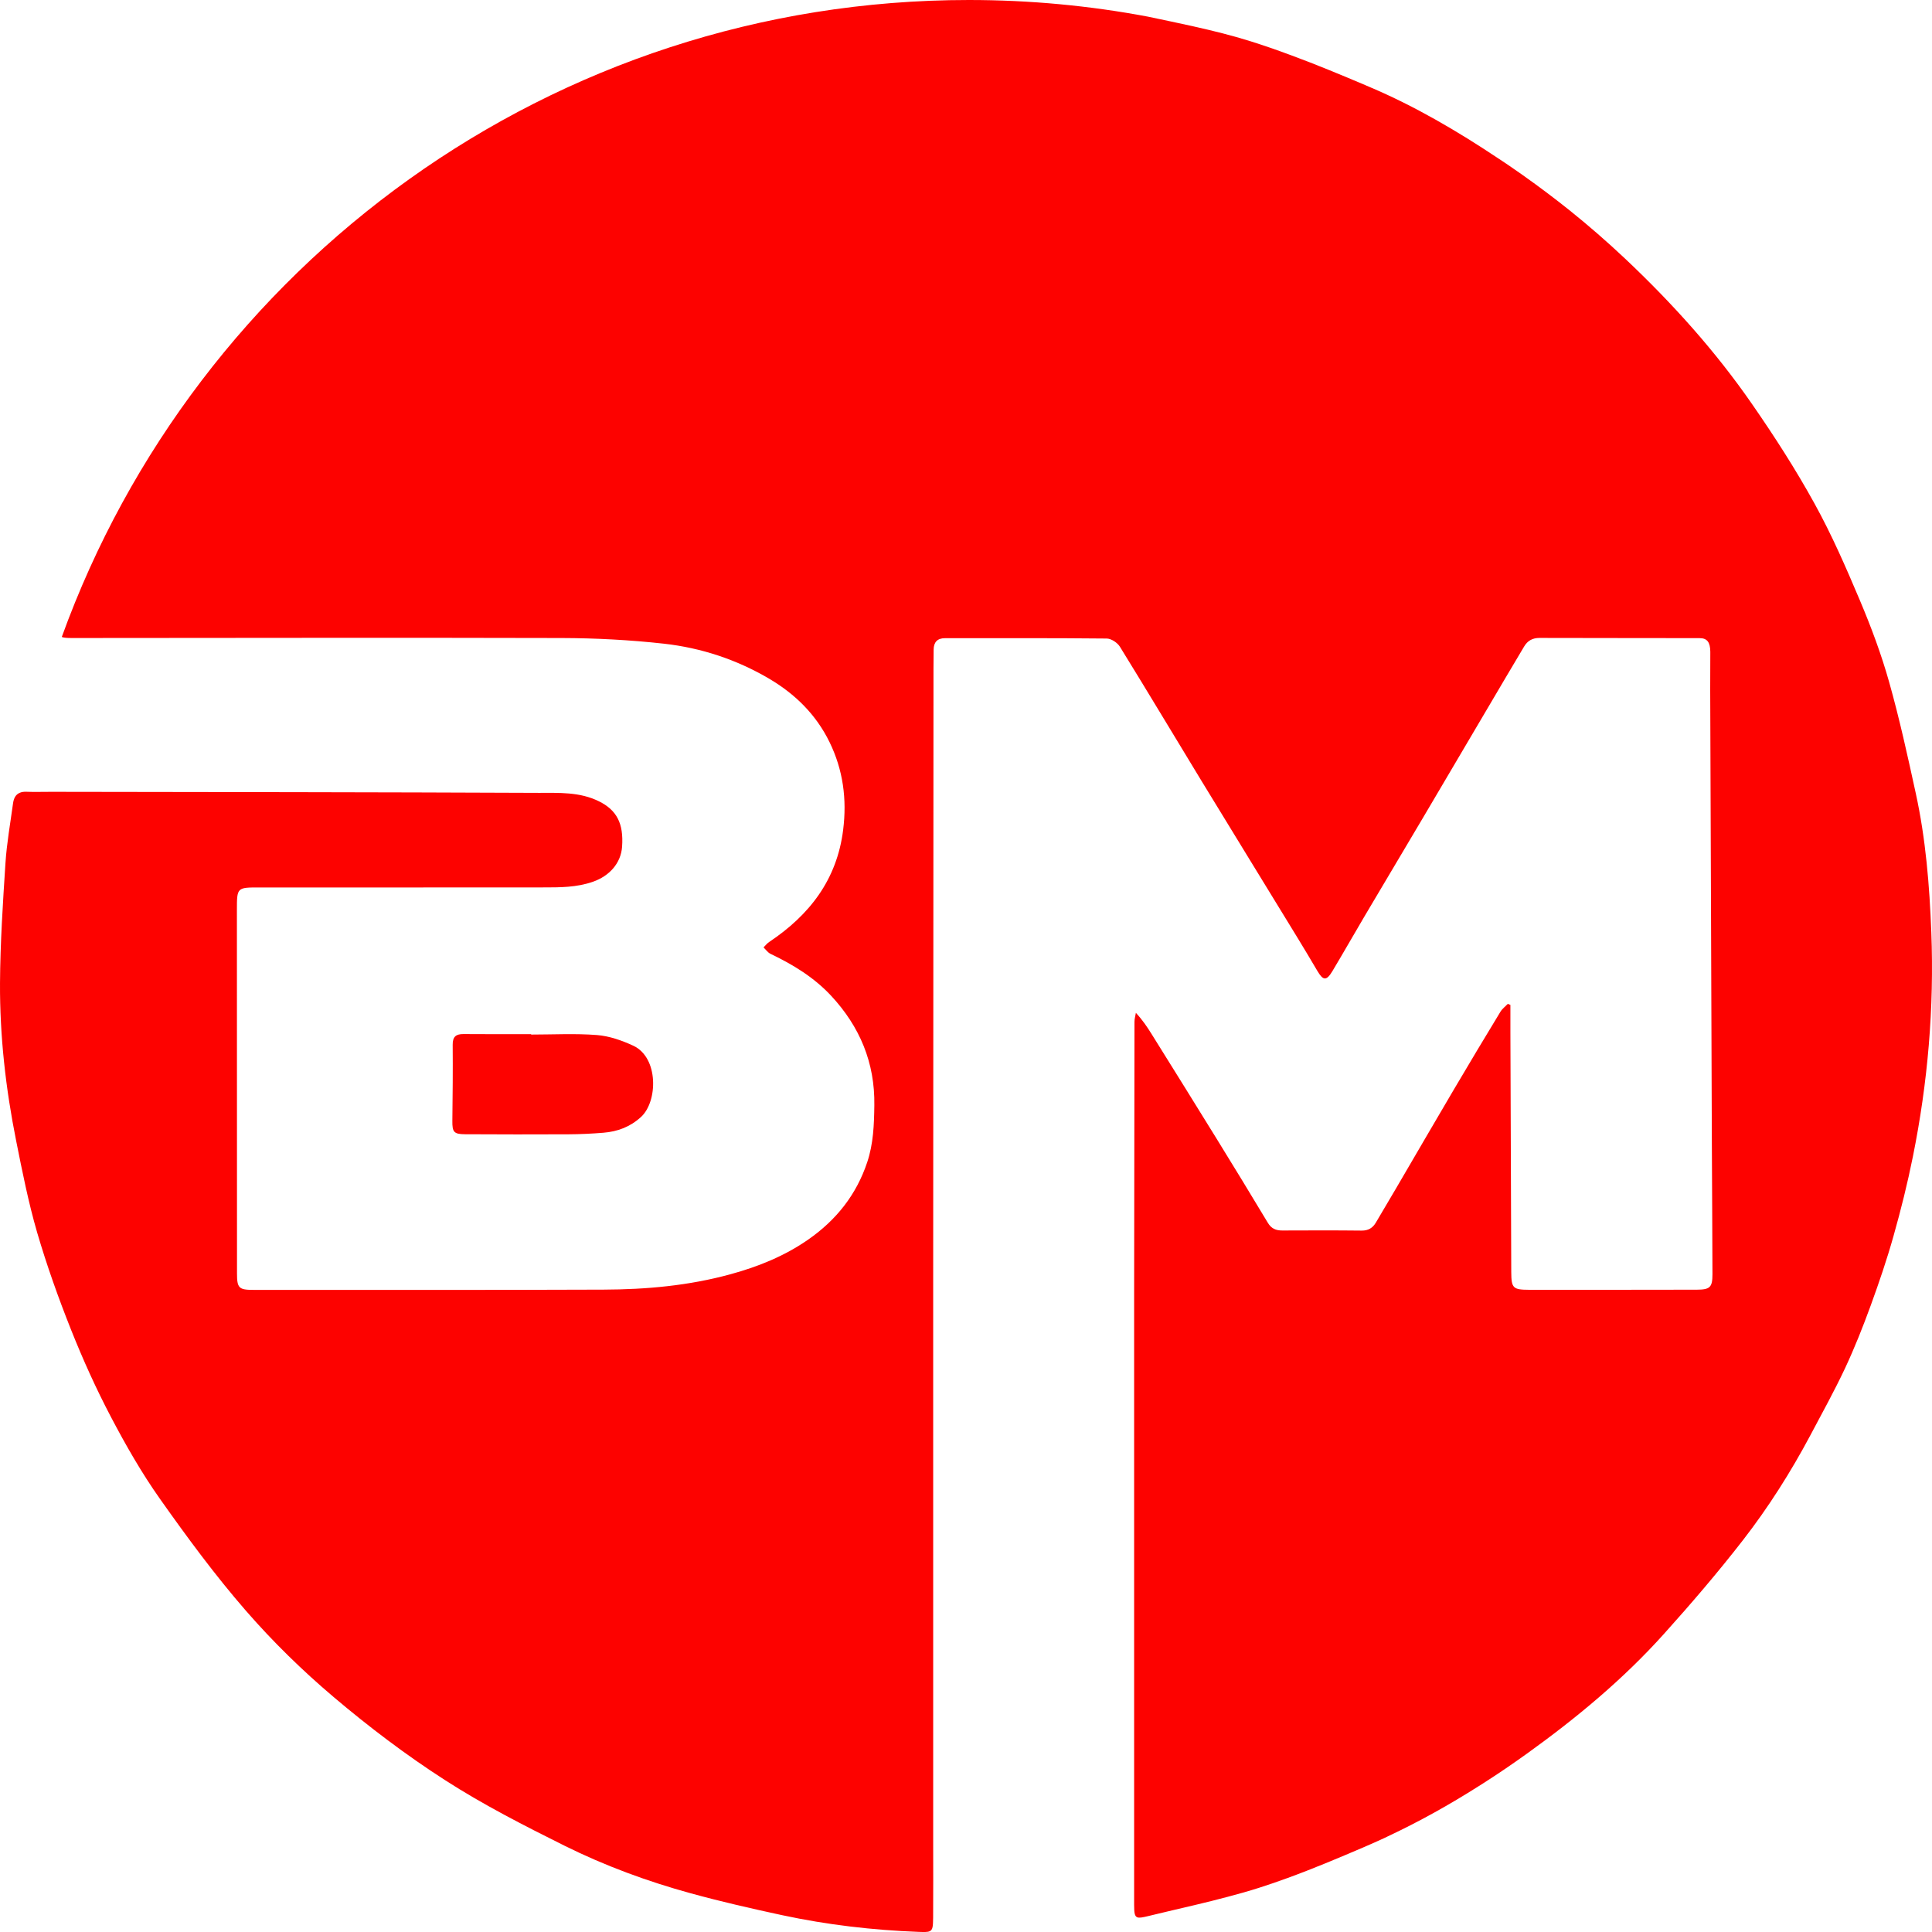
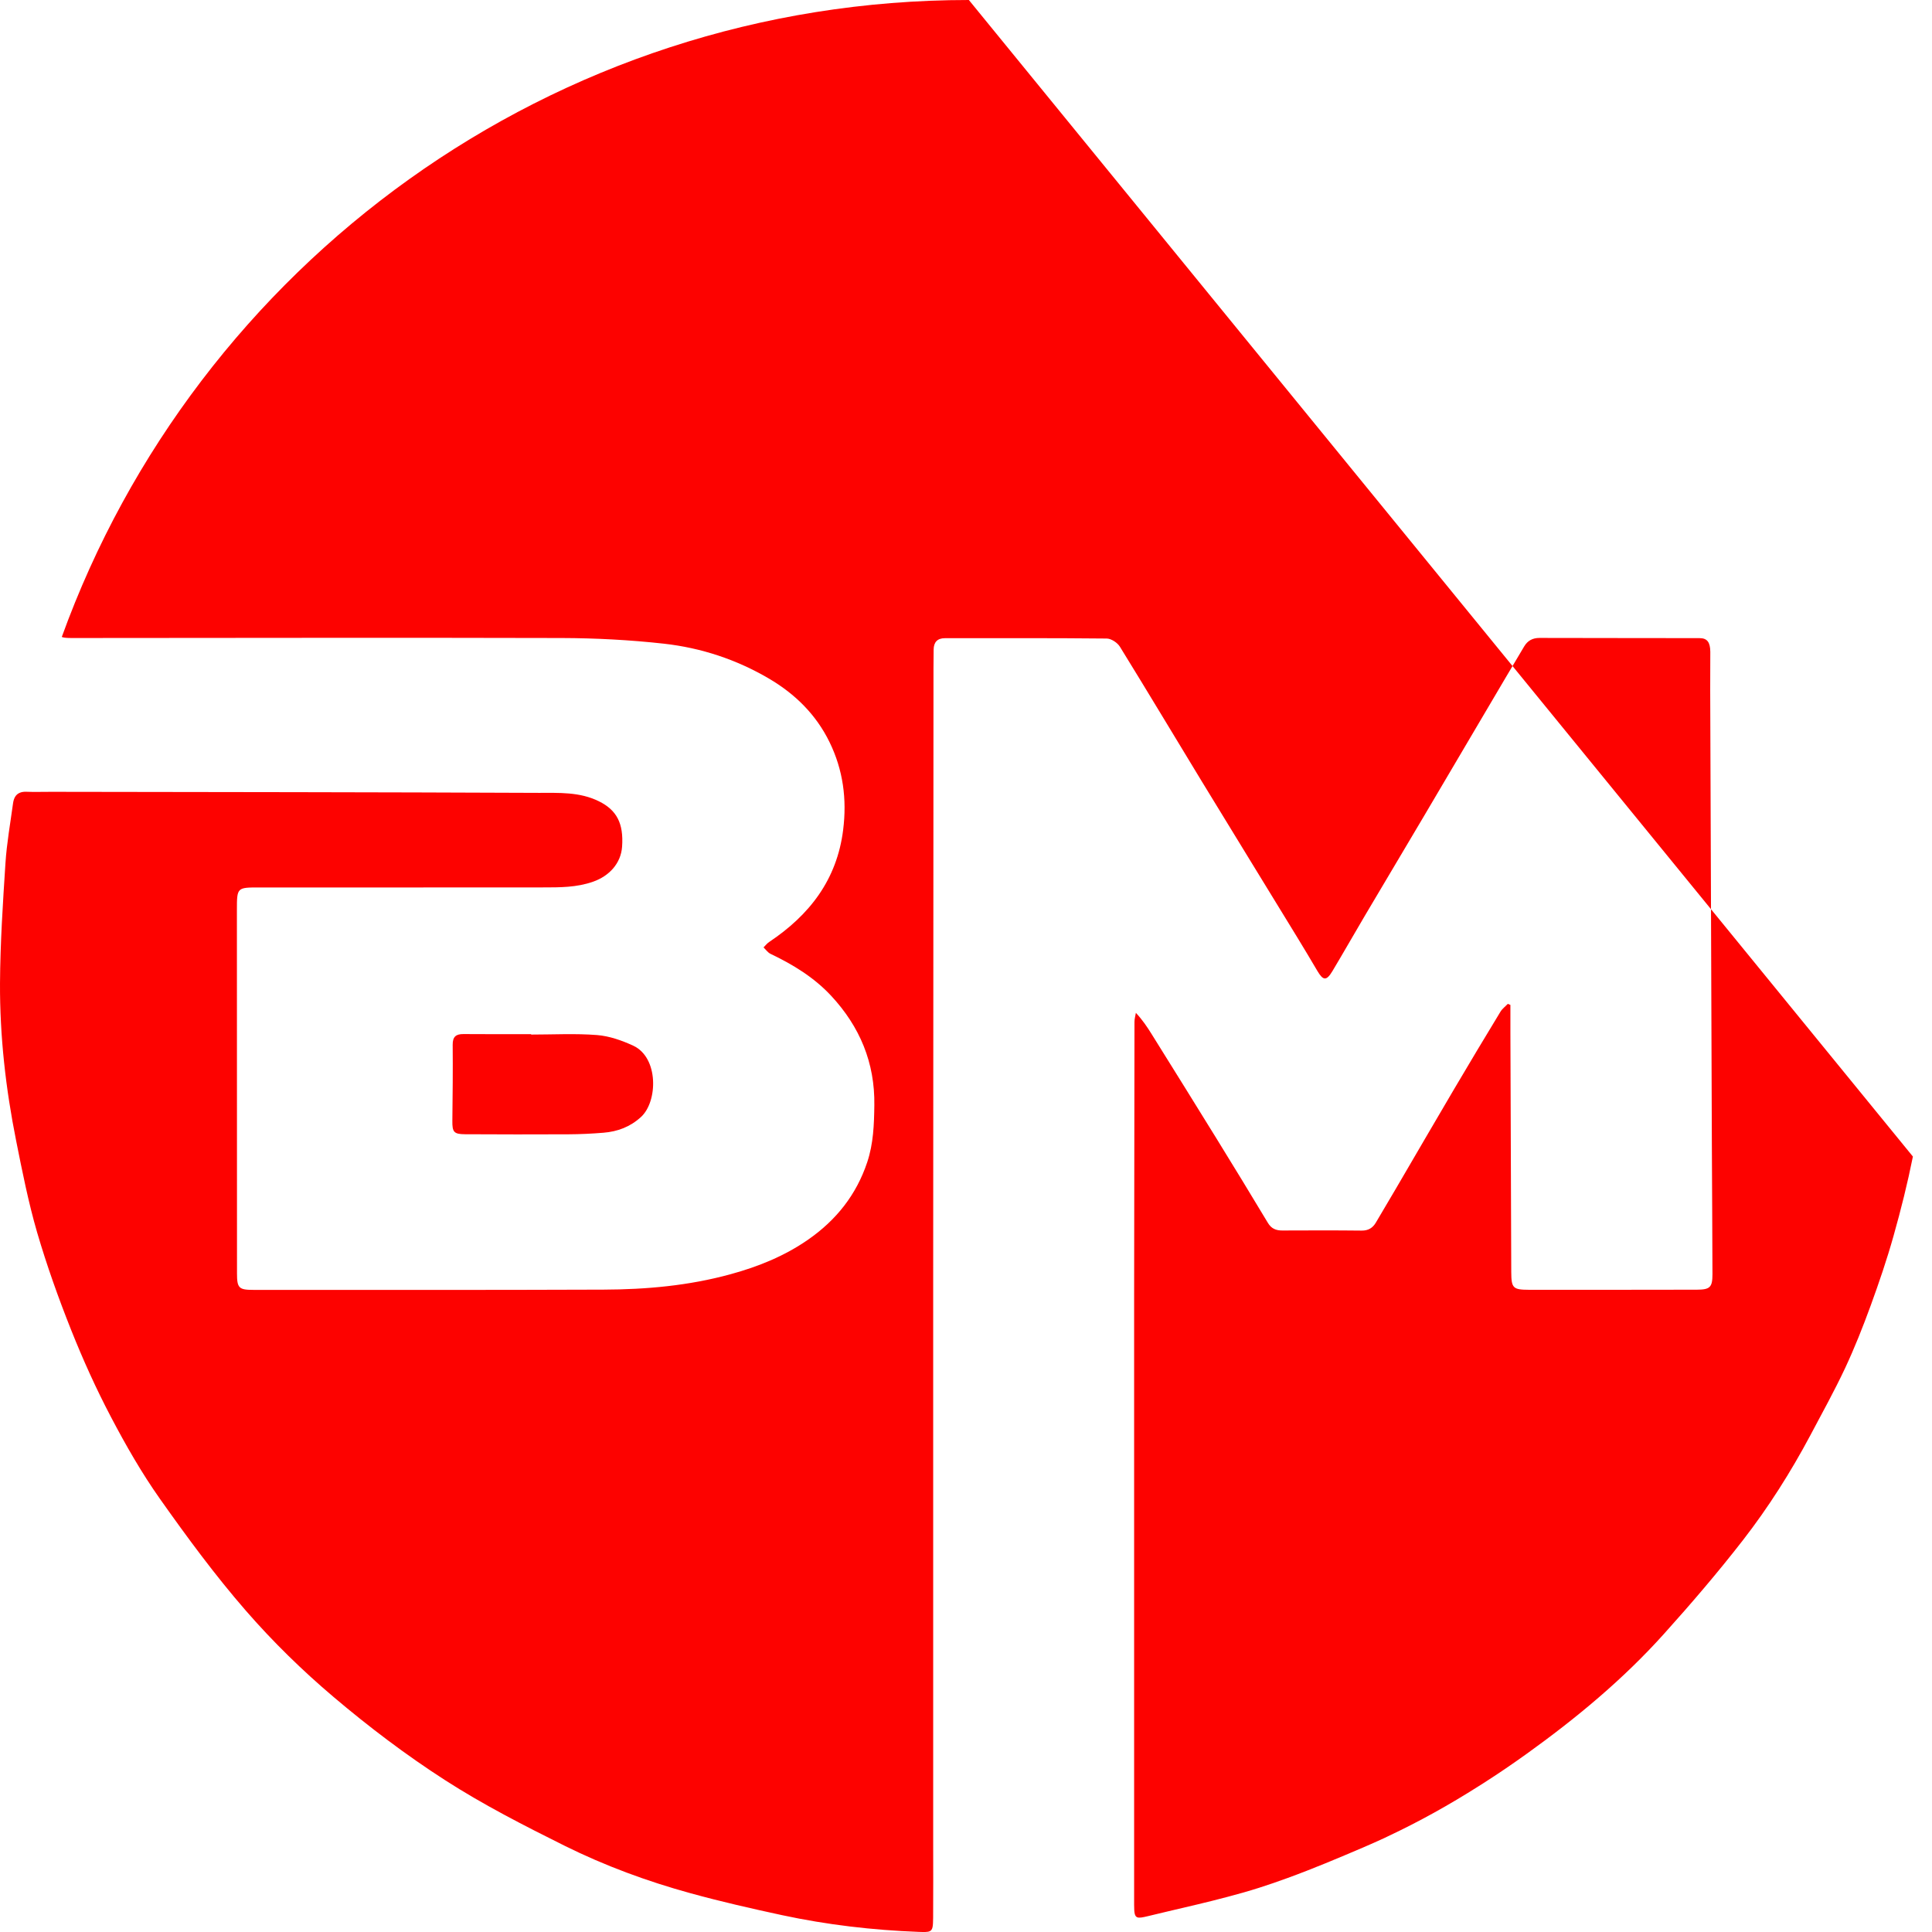
<svg xmlns="http://www.w3.org/2000/svg" id="Layer_2" data-name="Layer 2" viewBox="0 0 1000 1000">
  <defs>
    <style>      .cls-1 {        fill: #fd0200;      }    </style>
  </defs>
  <g id="Layer_1-2" data-name="Layer 1">
-     <path class="cls-1" d="M990.114,598.625c-2.772,13.829-6.191,27.529-10.025,41.098-3.419,12.169-7.513,24.182-11.839,36.065-3.99,10.949-8.29,21.794-13.212,32.329-5.544,11.805-11.891,23.248-18.004,34.794-10.155,19.07-21.735,37.336-34.947,54.357-12.953,16.683-26.735,32.77-40.853,48.467-21.139,23.533-45.412,43.641-71.033,62.037-7.435,5.345-14.999,10.482-22.719,15.412-.674,.441-1.347,.856-2.021,1.271-15.181,9.652-30.853,18.396-47.148,26.05-.544,.26-1.062,.519-1.606,.779-3.704,1.712-7.435,3.373-11.191,4.982-12.875,5.501-25.854,10.975-39.04,15.775-4.87,1.79-9.792,3.477-14.74,5.059-5.362,1.713-10.777,3.243-16.217,4.67-10.492,2.802-21.087,5.215-31.657,7.706-3.238,.752-6.45,1.531-9.663,2.309-2.772,.675-4.456,.986-5.492,.623-1.477-.545-1.658-2.439-1.684-6.435v-.856c0-104.925-.026-209.877,0-314.802,.026-47.118,.104-94.262,.181-141.405,0-1.557,.466-3.114,.725-4.67,3.394,3.632,5.855,7.291,8.186,11.053,11.243,18.032,22.486,36.065,33.651,54.175,8.912,14.426,17.745,28.93,26.476,43.459,1.787,3.01,4.222,3.996,7.487,3.97,13.678-.052,27.33-.104,41.009,.052,3.471,.052,5.751-1.349,7.409-4.151,3.523-5.942,7.02-11.883,10.518-17.825,9.948-16.995,19.818-34.041,29.817-50.984,7.953-13.492,16.01-26.932,24.144-40.32,.933-1.557,2.539-2.724,3.808-4.074,.466,.182,.907,.363,1.347,.545,0,4.722-.026,9.444,0,14.193,.155,41.358,.285,82.716,.44,124.1,.052,8.303,.881,9.133,9.223,9.159,28.911,.026,57.847,0,86.784-.052,6.865-.026,8.134-1.219,8.134-8.043-.052-22.339-.207-44.679-.311-67.018-.285-78.409-.57-156.817-.855-235.226-.026-6.642,.078-13.258,.052-19.901-.052-4.956-1.632-7.057-5.544-7.057-27.641-.052-55.256-.026-82.898-.104-3.549,0-6.114,1.427-7.875,4.359-6.476,10.845-12.901,21.743-19.3,32.614-10.984,18.577-21.89,37.18-32.874,55.732-10.103,17.072-20.258,34.093-30.361,51.166-5.621,9.522-11.088,19.148-16.761,28.618-3.057,5.085-4.741,4.956-7.72-.052-3.42-5.812-6.891-11.624-10.414-17.384-16.502-26.984-33.056-53.916-49.531-80.925-14.119-23.196-28.056-46.495-42.33-69.613-1.295-2.076-4.482-4.177-6.787-4.203-27.926-.285-55.852-.182-83.753-.182-3.938,0-5.803,2.076-5.855,5.89-.052,3.321-.078,6.642-.078,9.963-.052,106.067-.13,212.16-.156,318.253-.026,96.7,0,193.427,0,290.127,0,12.688,.078,25.375-.026,38.063-.052,4.411-.181,6.279-1.787,6.979-1.088,.493-2.876,.441-5.803,.337-23.756-.908-47.304-3.658-70.541-8.64-15.88-3.425-31.708-7.031-47.355-11.338-22.486-6.175-44.402-14.244-65.256-24.597-21.061-10.482-42.148-21.25-61.888-33.963-20.129-12.947-39.376-27.529-57.666-43.018-16.191-13.699-31.553-28.722-45.464-44.731-15.906-18.292-30.361-37.933-44.376-57.756-9.507-13.44-17.771-27.892-25.439-42.499-7.668-14.582-14.481-29.682-20.595-45.016-6.58-16.528-12.59-33.366-17.59-50.439-4.533-15.594-7.694-31.602-10.88-47.533C2.957,563.494-.126,536.277,.004,508.852c.13-20.731,1.477-41.462,2.824-62.141,.674-10.326,2.513-20.575,3.912-30.85,.363-2.75,1.425-4.67,3.523-5.527,.907-.389,2.021-.571,3.368-.519,4.3,.182,8.626,0,12.953,.026,84.037,.13,168.101,.181,252.139,.545,10.518,.026,21.294-.597,31.32,4.385,9.067,4.489,12.823,11.312,11.942,23.533-.622,8.536-6.58,15.101-14.999,18.058-8.523,3.01-17.227,2.958-25.983,2.958-48.936,.052-97.871,.026-146.807,.026-11.528,0-11.58,0-11.58,11.676,0,62.686,.026,125.397,.052,188.108,0,7.524,.958,8.51,8.393,8.51,60.438,0,120.875,.104,181.339-.13,22.149-.078,44.117-2.05,65.696-7.965,14.455-3.944,27.978-9.418,40.283-17.981,14.455-10.067,24.869-23.144,30.491-40.009,3.212-9.626,3.549-19.459,3.679-29.449,.337-22.028-7.513-40.735-22.382-56.718-8.86-9.522-19.74-16.138-31.372-21.691-1.399-.674-2.409-2.179-3.601-3.321,.958-.934,1.787-2.05,2.875-2.776,20.932-13.959,35.128-32.251,38.34-58.067,1.995-15.905-.026-31.031-7.046-45.405-6.943-14.244-17.823-24.934-31.32-32.873-16.813-9.885-35.154-15.931-54.402-18.084-17.538-1.946-35.283-2.88-52.925-2.932-84.478-.233-168.956-.026-253.434,0-2.487,0-4.222-.104-5.311-.545C101.528,137.41,285.483,0,501.483,0c31.683,0,62.666,2.958,92.69,8.614,.104,.026,.233,.052,.363,.078,7.59,1.609,15.181,3.165,22.745,4.852,.285,.078,.596,.13,.881,.208,9.818,2.205,19.533,4.592,29.092,7.602,6.761,2.128,13.471,4.437,20.129,6.928,.388,.104,.751,.26,1.14,.415,12.927,4.774,25.698,10.093,38.392,15.464,.13,.078,.259,.13,.388,.181,.622,.26,1.218,.519,1.839,.779,23.341,9.911,45.205,22.754,66.292,36.817,1.321,.856,2.616,1.712,3.912,2.595,.415,.285,.855,.571,1.269,.856,2.306,1.583,4.611,3.165,6.891,4.774,2.357,1.661,4.715,3.347,7.046,5.059,4.093,2.984,8.108,6.019,12.098,9.107,1.995,1.557,3.989,3.139,5.958,4.696,9.844,7.913,19.377,16.216,28.6,24.908,24.325,22.962,46.656,47.741,65.671,75.243,11.528,16.631,22.538,33.73,32.304,51.451,8.937,16.164,16.346,33.211,23.548,50.257,5.803,13.751,11.062,27.84,15.103,42.214,5.337,18.941,9.559,38.218,13.756,57.47,5.181,23.689,7.124,47.844,8.057,72.026,1.502,39.049-1.813,77.76-9.533,116.03Zm-715.204-63.358c-11.657,0-23.314,.069-34.97-.038-3.964-.036-5.668,1.373-5.629,5.577,.12,13.108-.015,26.221-.169,39.33-.068,5.769,.725,6.914,6.575,6.946,17.845,.097,35.691,.124,53.536,.032,6.033-.031,12.078-.32,18.091-.813,7.319-.6,13.821-3.004,19.461-8.171,8.707-7.977,9.182-30.771-4.052-36.889-5.877-2.717-12.384-5.003-18.759-5.501-11.298-.881-22.715-.247-34.082-.247-0-.075-0-.15-0-.226Z" />
+     <path class="cls-1" d="M990.114,598.625c-2.772,13.829-6.191,27.529-10.025,41.098-3.419,12.169-7.513,24.182-11.839,36.065-3.99,10.949-8.29,21.794-13.212,32.329-5.544,11.805-11.891,23.248-18.004,34.794-10.155,19.07-21.735,37.336-34.947,54.357-12.953,16.683-26.735,32.77-40.853,48.467-21.139,23.533-45.412,43.641-71.033,62.037-7.435,5.345-14.999,10.482-22.719,15.412-.674,.441-1.347,.856-2.021,1.271-15.181,9.652-30.853,18.396-47.148,26.05-.544,.26-1.062,.519-1.606,.779-3.704,1.712-7.435,3.373-11.191,4.982-12.875,5.501-25.854,10.975-39.04,15.775-4.87,1.79-9.792,3.477-14.74,5.059-5.362,1.713-10.777,3.243-16.217,4.67-10.492,2.802-21.087,5.215-31.657,7.706-3.238,.752-6.45,1.531-9.663,2.309-2.772,.675-4.456,.986-5.492,.623-1.477-.545-1.658-2.439-1.684-6.435v-.856c0-104.925-.026-209.877,0-314.802,.026-47.118,.104-94.262,.181-141.405,0-1.557,.466-3.114,.725-4.67,3.394,3.632,5.855,7.291,8.186,11.053,11.243,18.032,22.486,36.065,33.651,54.175,8.912,14.426,17.745,28.93,26.476,43.459,1.787,3.01,4.222,3.996,7.487,3.97,13.678-.052,27.33-.104,41.009,.052,3.471,.052,5.751-1.349,7.409-4.151,3.523-5.942,7.02-11.883,10.518-17.825,9.948-16.995,19.818-34.041,29.817-50.984,7.953-13.492,16.01-26.932,24.144-40.32,.933-1.557,2.539-2.724,3.808-4.074,.466,.182,.907,.363,1.347,.545,0,4.722-.026,9.444,0,14.193,.155,41.358,.285,82.716,.44,124.1,.052,8.303,.881,9.133,9.223,9.159,28.911,.026,57.847,0,86.784-.052,6.865-.026,8.134-1.219,8.134-8.043-.052-22.339-.207-44.679-.311-67.018-.285-78.409-.57-156.817-.855-235.226-.026-6.642,.078-13.258,.052-19.901-.052-4.956-1.632-7.057-5.544-7.057-27.641-.052-55.256-.026-82.898-.104-3.549,0-6.114,1.427-7.875,4.359-6.476,10.845-12.901,21.743-19.3,32.614-10.984,18.577-21.89,37.18-32.874,55.732-10.103,17.072-20.258,34.093-30.361,51.166-5.621,9.522-11.088,19.148-16.761,28.618-3.057,5.085-4.741,4.956-7.72-.052-3.42-5.812-6.891-11.624-10.414-17.384-16.502-26.984-33.056-53.916-49.531-80.925-14.119-23.196-28.056-46.495-42.33-69.613-1.295-2.076-4.482-4.177-6.787-4.203-27.926-.285-55.852-.182-83.753-.182-3.938,0-5.803,2.076-5.855,5.89-.052,3.321-.078,6.642-.078,9.963-.052,106.067-.13,212.16-.156,318.253-.026,96.7,0,193.427,0,290.127,0,12.688,.078,25.375-.026,38.063-.052,4.411-.181,6.279-1.787,6.979-1.088,.493-2.876,.441-5.803,.337-23.756-.908-47.304-3.658-70.541-8.64-15.88-3.425-31.708-7.031-47.355-11.338-22.486-6.175-44.402-14.244-65.256-24.597-21.061-10.482-42.148-21.25-61.888-33.963-20.129-12.947-39.376-27.529-57.666-43.018-16.191-13.699-31.553-28.722-45.464-44.731-15.906-18.292-30.361-37.933-44.376-57.756-9.507-13.44-17.771-27.892-25.439-42.499-7.668-14.582-14.481-29.682-20.595-45.016-6.58-16.528-12.59-33.366-17.59-50.439-4.533-15.594-7.694-31.602-10.88-47.533C2.957,563.494-.126,536.277,.004,508.852c.13-20.731,1.477-41.462,2.824-62.141,.674-10.326,2.513-20.575,3.912-30.85,.363-2.75,1.425-4.67,3.523-5.527,.907-.389,2.021-.571,3.368-.519,4.3,.182,8.626,0,12.953,.026,84.037,.13,168.101,.181,252.139,.545,10.518,.026,21.294-.597,31.32,4.385,9.067,4.489,12.823,11.312,11.942,23.533-.622,8.536-6.58,15.101-14.999,18.058-8.523,3.01-17.227,2.958-25.983,2.958-48.936,.052-97.871,.026-146.807,.026-11.528,0-11.58,0-11.58,11.676,0,62.686,.026,125.397,.052,188.108,0,7.524,.958,8.51,8.393,8.51,60.438,0,120.875,.104,181.339-.13,22.149-.078,44.117-2.05,65.696-7.965,14.455-3.944,27.978-9.418,40.283-17.981,14.455-10.067,24.869-23.144,30.491-40.009,3.212-9.626,3.549-19.459,3.679-29.449,.337-22.028-7.513-40.735-22.382-56.718-8.86-9.522-19.74-16.138-31.372-21.691-1.399-.674-2.409-2.179-3.601-3.321,.958-.934,1.787-2.05,2.875-2.776,20.932-13.959,35.128-32.251,38.34-58.067,1.995-15.905-.026-31.031-7.046-45.405-6.943-14.244-17.823-24.934-31.32-32.873-16.813-9.885-35.154-15.931-54.402-18.084-17.538-1.946-35.283-2.88-52.925-2.932-84.478-.233-168.956-.026-253.434,0-2.487,0-4.222-.104-5.311-.545C101.528,137.41,285.483,0,501.483,0Zm-715.204-63.358c-11.657,0-23.314,.069-34.97-.038-3.964-.036-5.668,1.373-5.629,5.577,.12,13.108-.015,26.221-.169,39.33-.068,5.769,.725,6.914,6.575,6.946,17.845,.097,35.691,.124,53.536,.032,6.033-.031,12.078-.32,18.091-.813,7.319-.6,13.821-3.004,19.461-8.171,8.707-7.977,9.182-30.771-4.052-36.889-5.877-2.717-12.384-5.003-18.759-5.501-11.298-.881-22.715-.247-34.082-.247-0-.075-0-.15-0-.226Z" />
  </g>
</svg>